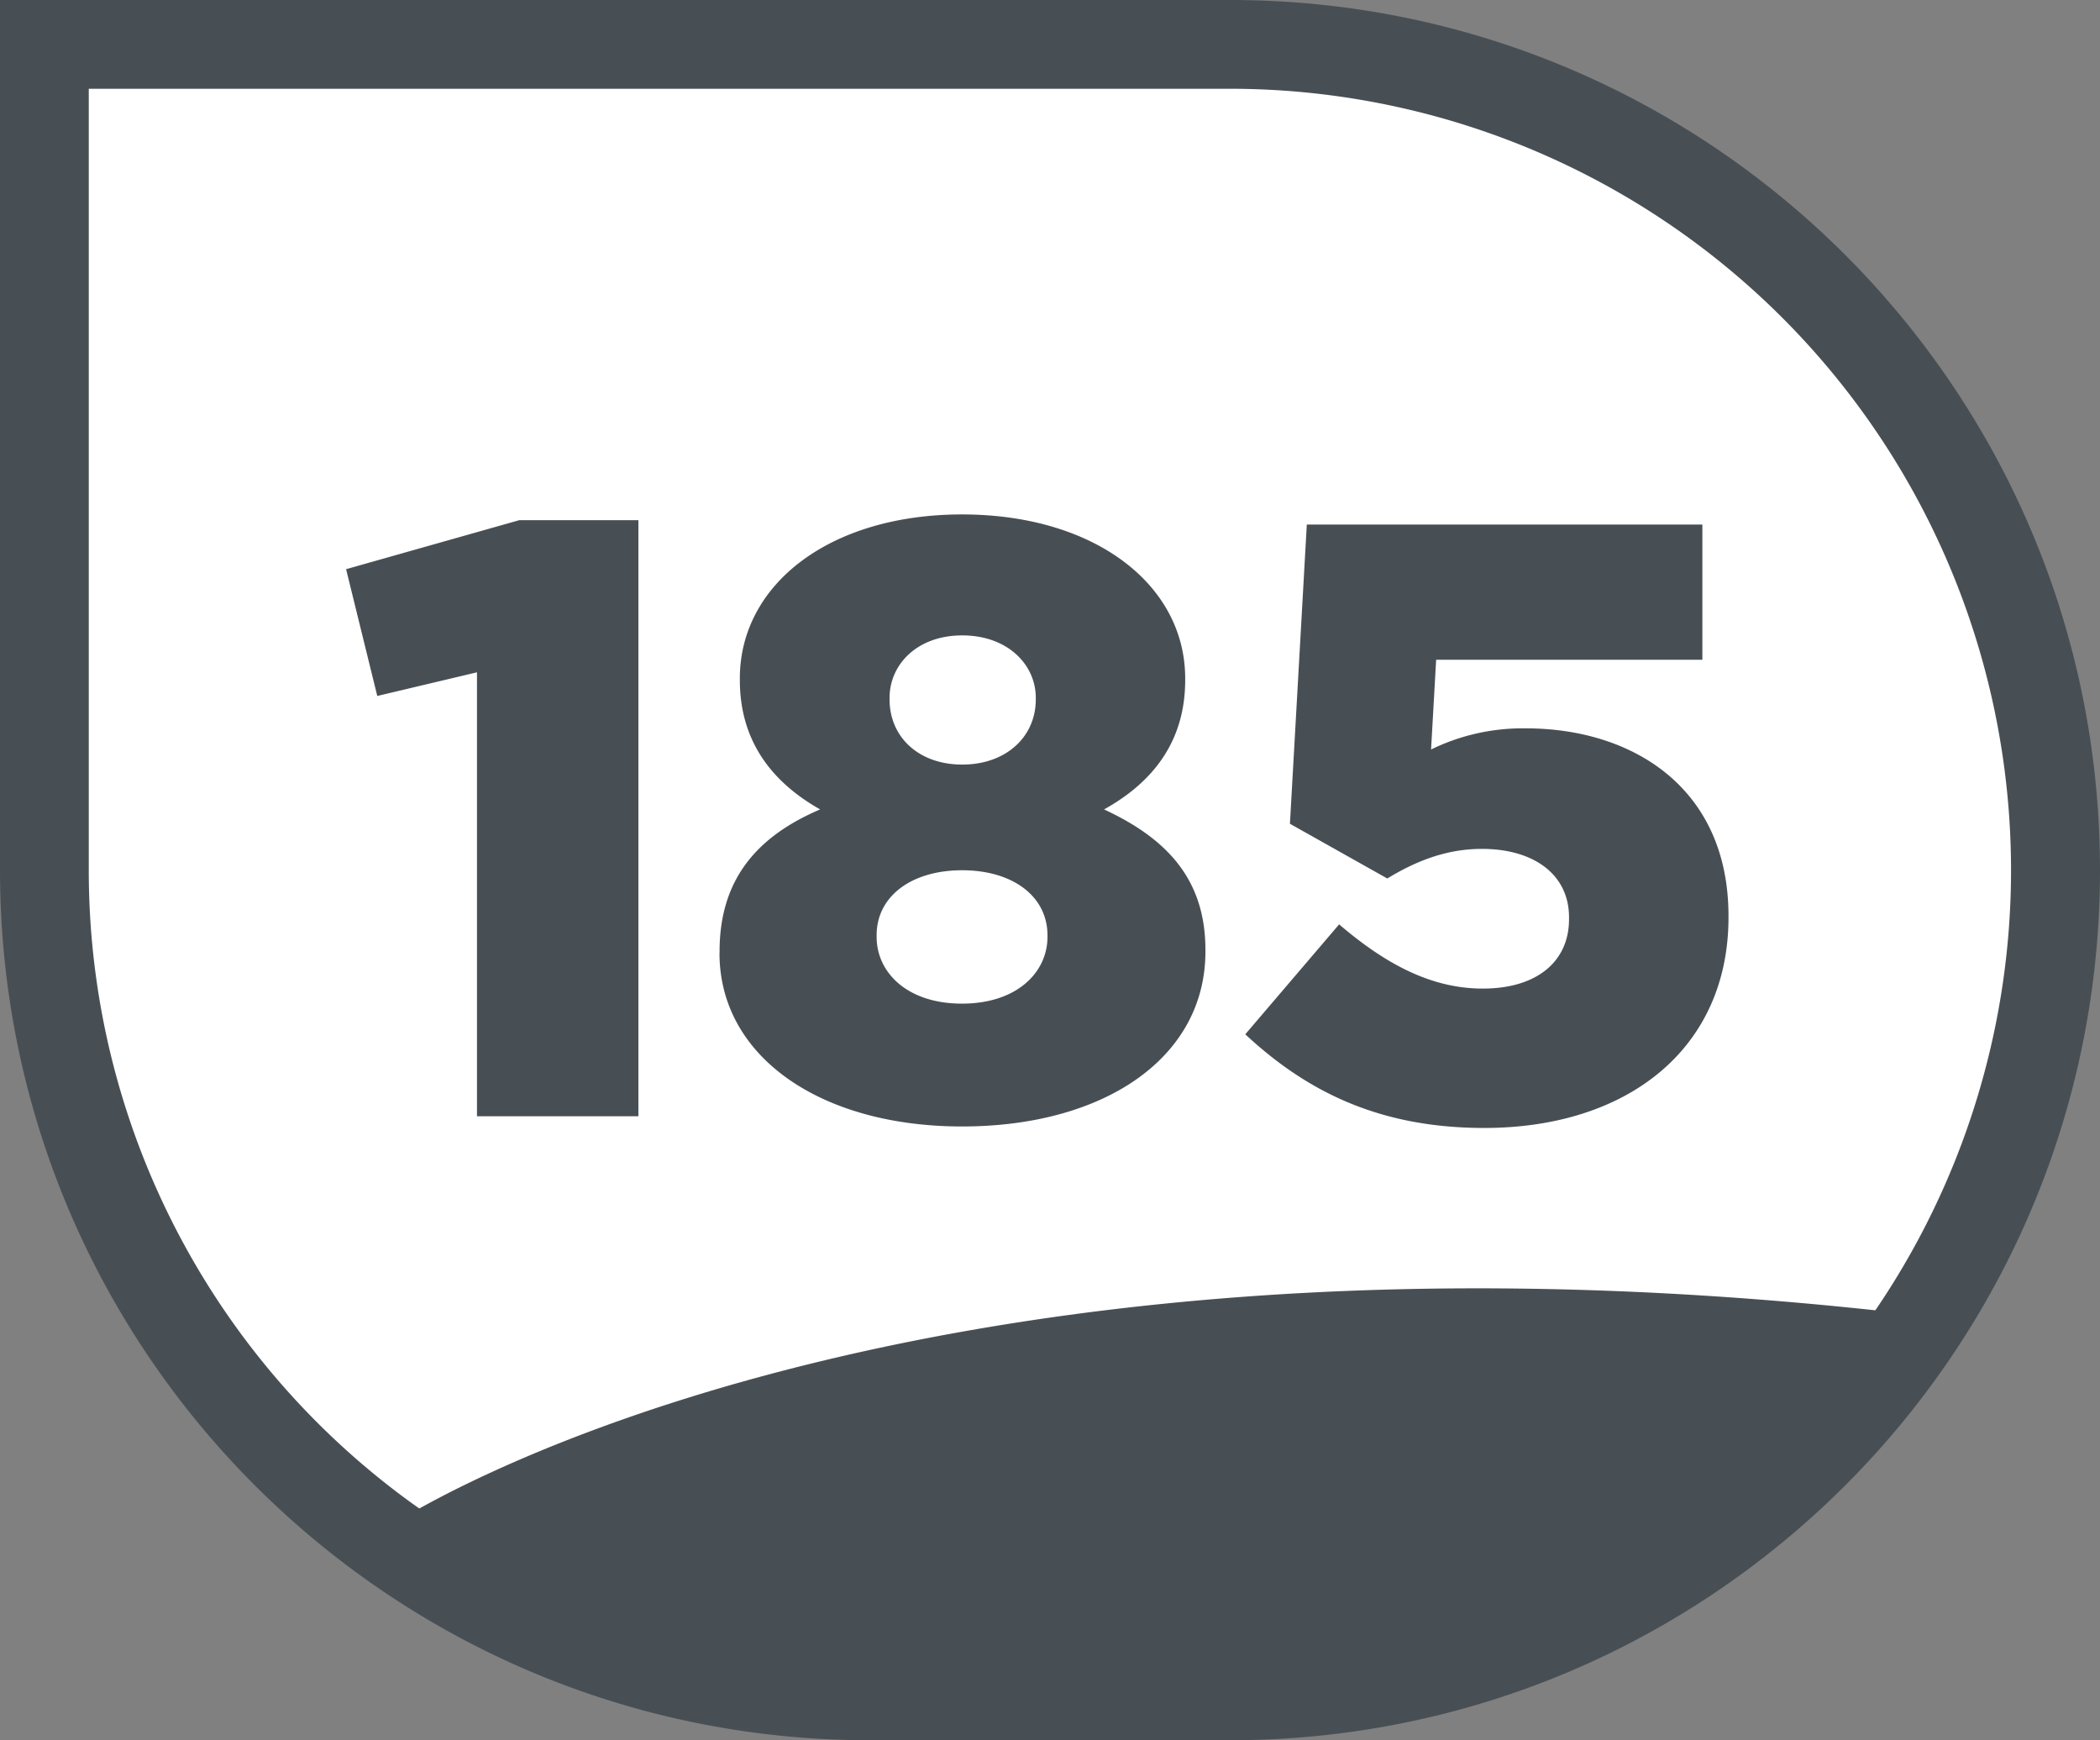
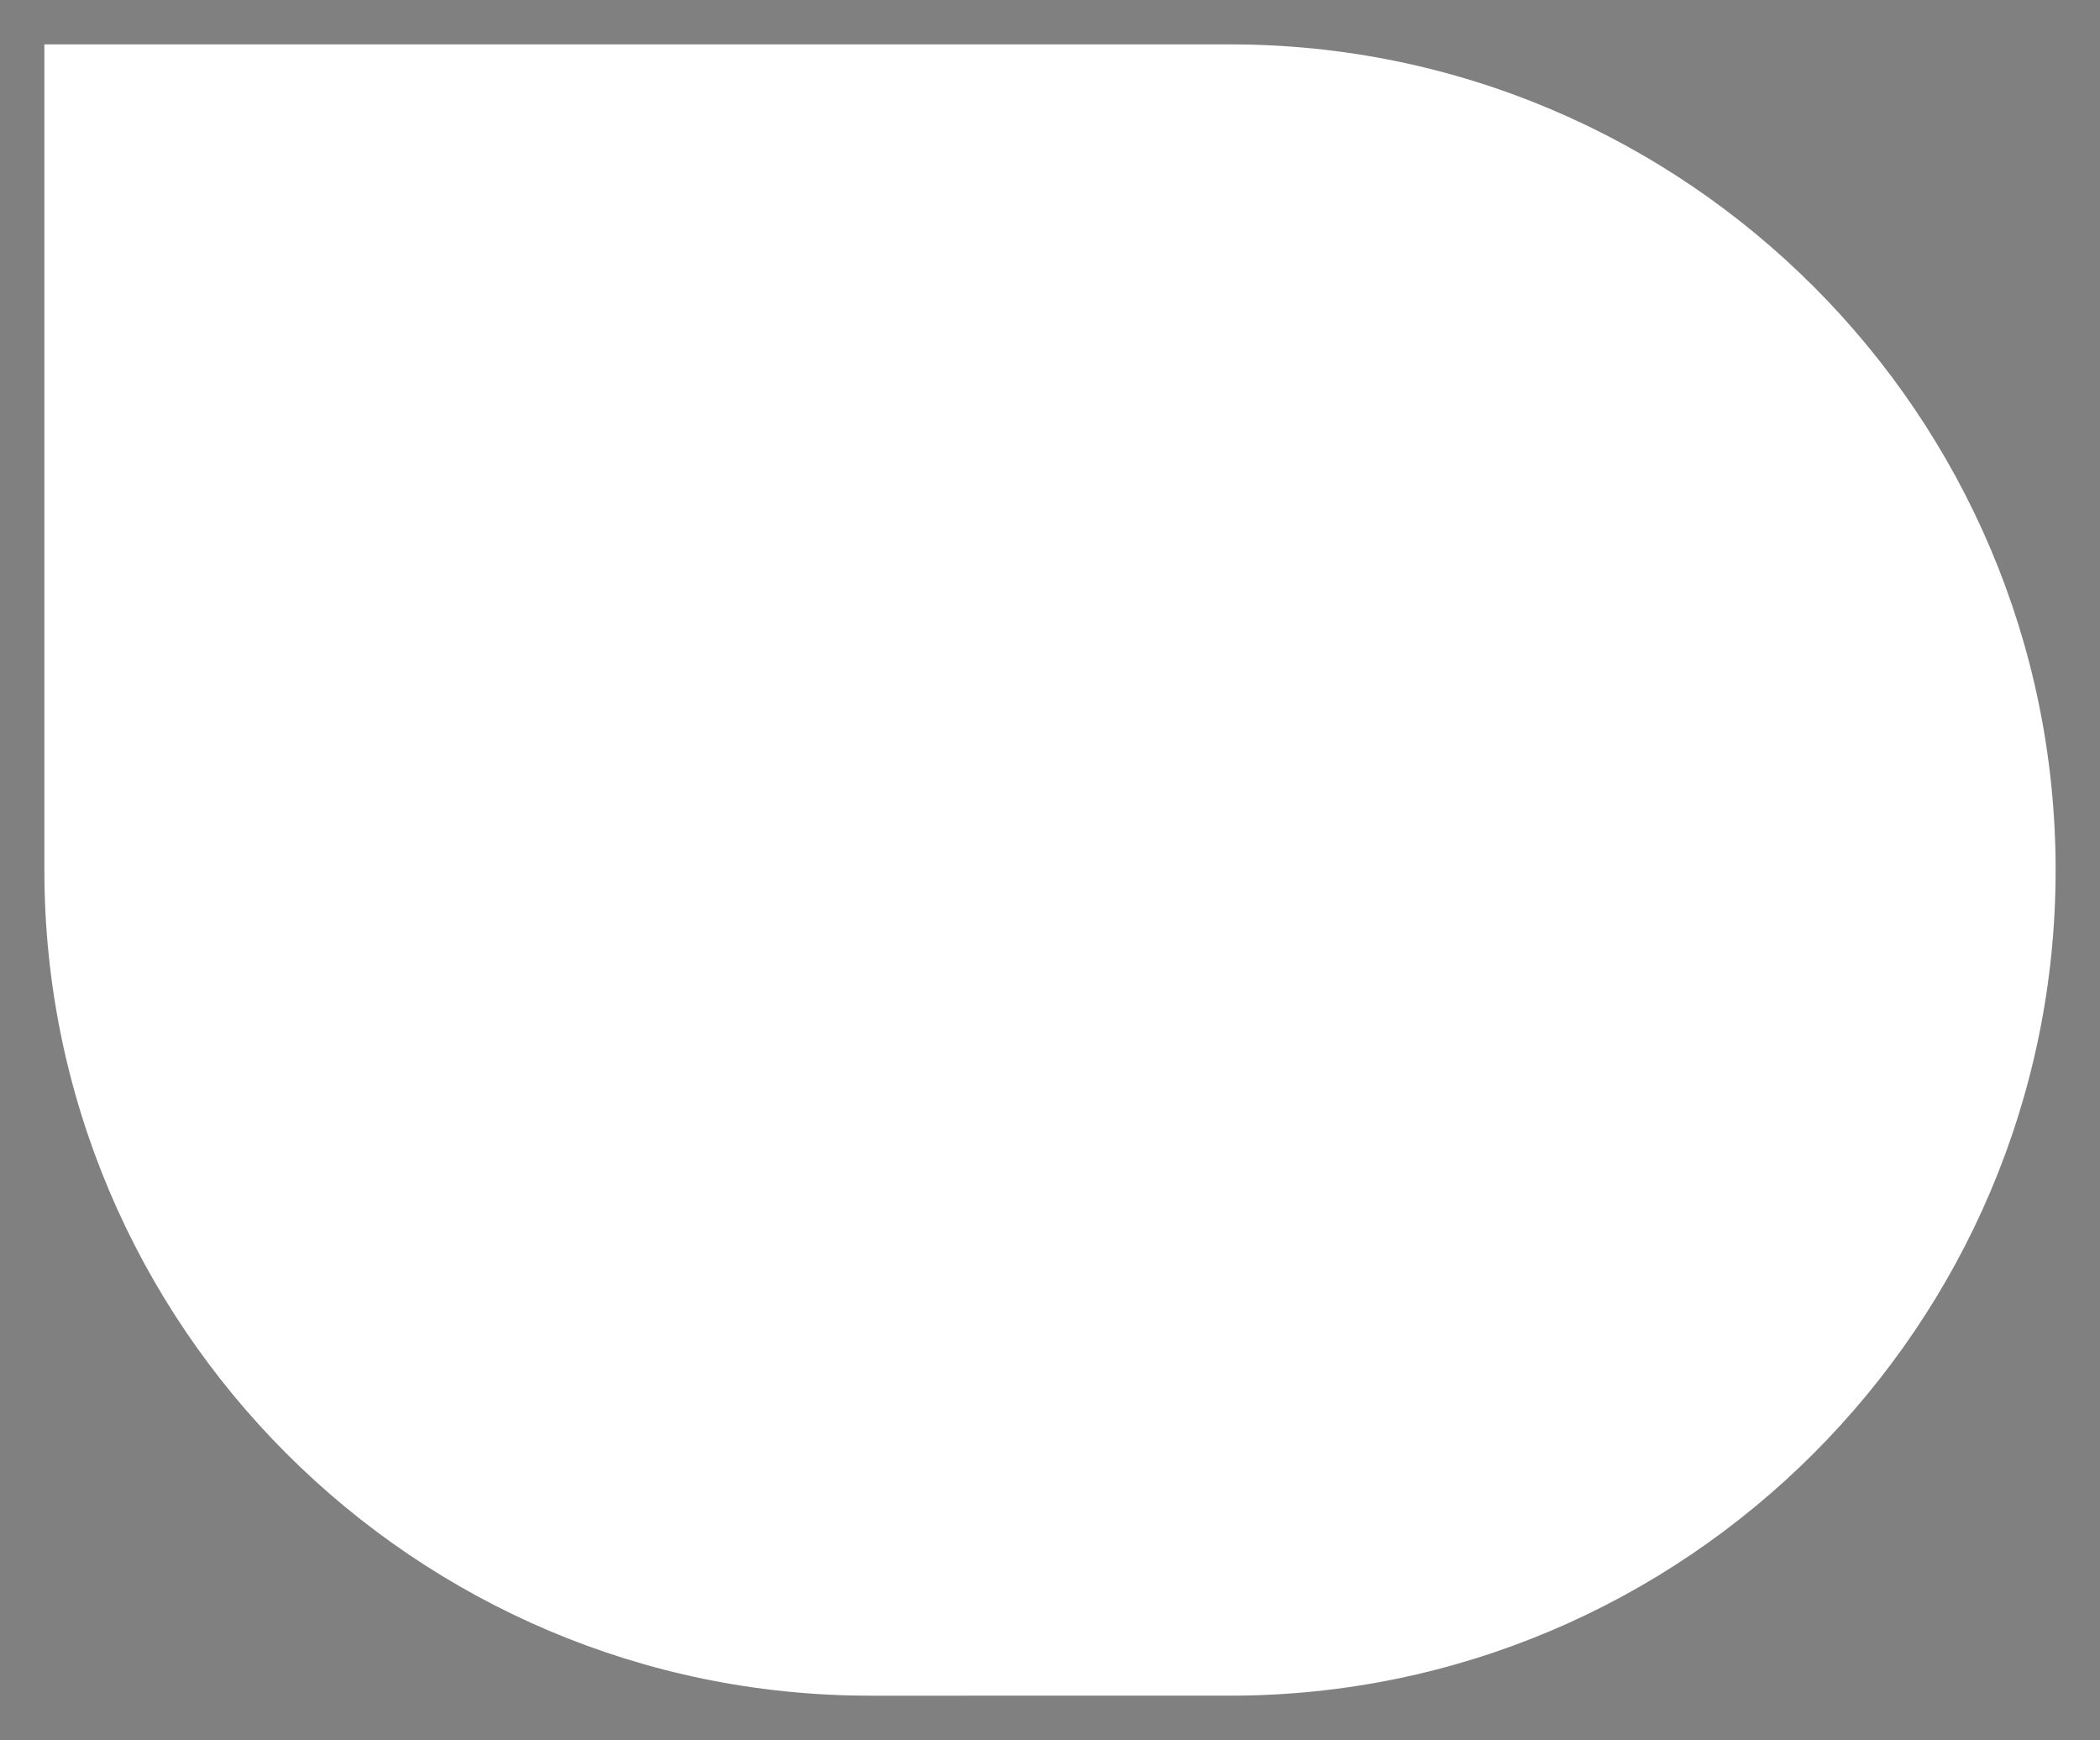
<svg xmlns="http://www.w3.org/2000/svg" id="Calque_1" data-name="Calque 1" viewBox="0 0 538.59 446.18">
  <rect x="0" y="0" width="538.59" height="446.18" fill="#808080" stroke="none" />
  <defs>
    <style>.cls-1{fill:#fff;}.cls-2{fill:#484f54;}</style>
  </defs>
-   <path class="cls-1" d="M237.26,445.57c-116.74,0-211.71-95-211.71-211.71V22.15H329.67c116.74,0,211.71,95,211.71,211.71s-95,211.71-211.71,211.71Z" transform="translate(-14.17 -10.77)" />
-   <path class="cls-2" d="M329.67,33.53a200.38,200.38,0,0,1,78,384.91,199.05,199.05,0,0,1-78,15.73H237.26A200.12,200.12,0,0,1,36.94,233.85V33.53H329.68m0-22.76H14.17V233.86C14.17,357.07,114.05,457,237.26,457h92.41c123.21,0,223.09-99.88,223.09-223.09S452.88,10.77,329.67,10.77Z" transform="translate(-14.17 -10.77)" />
-   <path class="cls-2" d="M136.51,183.16l-25.58,6.07-8-32.51,44.43-12.57H177.9V297H136.5V183.17Zm62.21,72v-.43c0-18.42,9.54-29.48,25.79-36.41-11.49-6.5-20.59-16.69-20.59-33.16v-.43c0-24.06,23-42.05,57-42.05s57.22,18,57.22,42.05v.43c0,16.47-9.1,26.66-20.81,33.16,15.39,7.15,26,17.34,26,36v.43c0,27.31-26,44.87-62.42,44.87s-62.21-18-62.21-44.43Zm84.1-4.12v-.43c0-10-8.89-16.69-21.89-16.69S239,240.6,239,250.57V251c0,9.1,7.8,17.12,21.89,17.12S282.82,260.1,282.82,251Zm-3-60.91v-.43c0-8.45-7.15-16-18.86-16s-18.64,7.59-18.64,16v.43c0,9.54,7.37,16.69,18.64,16.69s18.86-7.15,18.86-16.69Zm53.74,85.84,24.06-28.18c12.14,10.4,23.84,16.47,36.85,16.47,13.87,0,22.11-6.94,22.11-17.77V246c0-11.05-9.1-17.56-22.33-17.56-9.32,0-17.12,3.25-24.28,7.59L345,222l4.33-76.73H450.78v34.68H382.5l-1.3,23a53.61,53.61,0,0,1,24.28-5.42c27.31,0,52,15.17,52,48.12V246c0,33.6-25.79,54-62.64,54-26.88,0-45.52-9.32-61.34-24.06ZM115.38,401.34s125.76-83.21,385.05-54l-42.08,47.23L408.87,425l-49.48,12.37-68.59,4.5H226.7l-57.35-11.24-54-29.24Z" transform="translate(-14.17 -10.77)" />
+   <path class="cls-1" d="M237.26,445.57c-116.74,0-211.71-95-211.71-211.71V22.15H329.67c116.74,0,211.71,95,211.71,211.71s-95,211.71-211.71,211.71" transform="translate(-14.17 -10.77)" />
</svg>